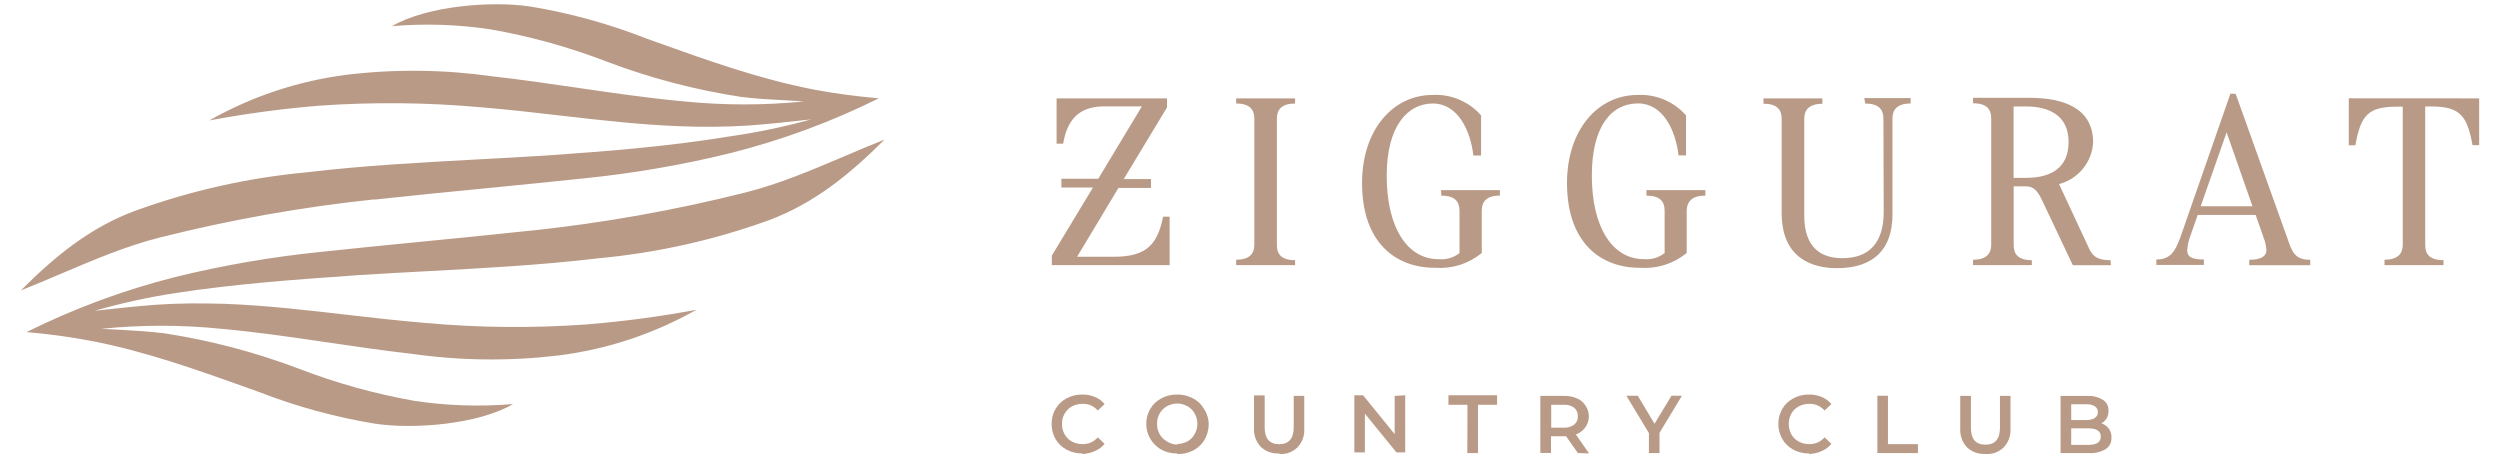
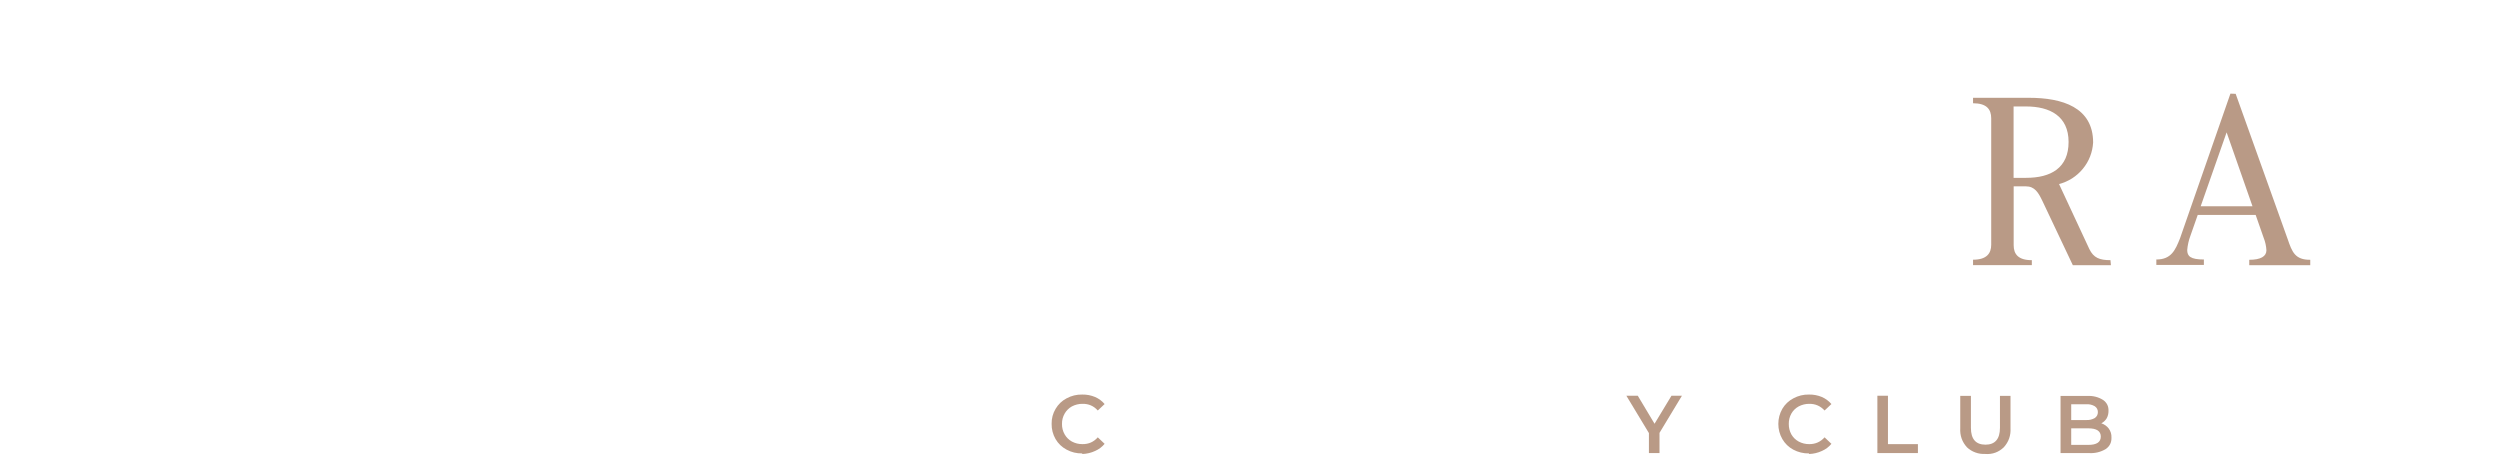
<svg xmlns="http://www.w3.org/2000/svg" xml:space="preserve" width="600px" height="110px" version="1.1" style="shape-rendering:geometricPrecision; text-rendering:geometricPrecision; image-rendering:optimizeQuality; fill-rule:evenodd; clip-rule:evenodd" viewBox="0 0 600 110">
  <defs>
    <style type="text/css">
   
    .fil1 {fill:#B99A86}
    .fil0 {fill:#B99A86;fill-rule:nonzero}
   
  </style>
  </defs>
  <g id="Слой_x0020_1">
-     <path class="fil0" d="M116.6 45.19c-8.93,0.87 -17.85,1.74 -26.76,2.72l0 -0.06c-17.34,1.83 -34.47,4.87 -51.39,9.13 -8.08,2.03 -15.96,5.38 -23.77,8.7 -3.23,1.38 -6.46,2.75 -9.68,4.02 8.17,-8.17 16.74,-15.23 27.72,-19.21 13.23,-4.77 26.84,-7.82 40.83,-9.13 13.67,-1.63 27.38,-2.36 41.09,-3.1 5.51,-0.3 11.02,-0.59 16.53,-0.94 13.89,-0.99 28.57,-2.06 43.87,-4.57 6.62,-0.94 13.16,-2.3 19.6,-4.09 -4.93,0.55 -9.91,1.09 -14.84,1.46 -5.49,0.35 -10.98,0.41 -16.47,0.18 -9.78,-0.36 -19.41,-1.47 -29.06,-2.59 -6.27,-0.72 -12.55,-1.45 -18.9,-1.97 -12.93,-1.16 -25.87,-1.28 -38.82,-0.37 -8.84,0.73 -17.62,1.91 -26.33,3.54 10.21,-5.77 21.14,-9.41 32.77,-10.94 11.79,-1.43 23.56,-1.3 35.33,0.37 6.74,0.75 13.46,1.74 20.2,2.72 8.55,1.25 17.1,2.5 25.68,3.28 9.59,0.96 19.18,0.96 28.77,0l-4.18 -0.25 -0.38 -0.02c-3.74,-0.2 -7.24,-0.38 -10.6,-0.82 -10.96,-1.68 -21.61,-4.47 -31.98,-8.38 -9.14,-3.54 -18.54,-6.15 -28.2,-7.84 -7.82,-1.17 -15.68,-1.42 -23.57,-0.75 8.45,-4.89 23.96,-6.12 33.23,-4.71 9.55,1.58 18.83,4.14 27.84,7.68l2.43 0.87c12.45,4.46 24.75,8.86 37.83,11.39 4.43,0.85 9.39,1.53 15.51,2.1 -11.39,5.65 -23.24,10.02 -35.56,13.13 -11.56,2.84 -23.26,4.86 -35.1,6.06 -7.87,0.84 -15.76,1.61 -23.64,2.39l0 0zm-15.29 12.8c8.72,-0.85 17.44,-1.71 26.14,-2.65l0 0.02c17.34,-1.85 34.46,-4.89 51.37,-9.14 8.1,-2.03 15.99,-5.39 23.82,-8.71 3.22,-1.38 6.44,-2.74 9.65,-4.01 -8.19,8.18 -16.73,15.23 -27.74,19.35 -13.23,4.78 -26.84,7.82 -40.84,9.13 -13.64,1.63 -27.34,2.36 -41.04,3.1 -5.52,0.3 -11.04,0.59 -16.55,0.94l-1.7 0.13c-13.4,0.94 -27.51,1.93 -42.08,4.15 -6.63,1 -13.17,2.43 -19.62,4.29 4.94,-0.55 9.92,-1.1 14.82,-1.46 5.51,-0.39 10.97,-0.37 16.47,-0.21 9.74,0.37 19.35,1.48 28.95,2.59 6.33,0.73 12.66,1.46 19.01,1.98 12.91,1.18 25.89,1.3 38.82,0.37 8.85,-0.72 17.63,-1.89 26.36,-3.52 -10.24,5.77 -21.19,9.42 -32.84,10.94 -11.86,1.43 -23.71,1.31 -35.54,-0.37 -6.64,-0.75 -13.27,-1.72 -19.91,-2.7 -8.55,-1.26 -17.12,-2.52 -25.76,-3.3 -9.59,-0.97 -19.19,-0.97 -28.78,0l4.18 0.22c3.86,0.21 7.52,0.42 10.99,0.87 10.95,1.68 21.6,4.48 31.97,8.39 9.11,3.52 18.47,6.13 28.09,7.83 7.81,1.16 15.72,1.42 23.59,0.75 -8.36,4.89 -23.89,6.12 -33.14,4.71 -9.54,-1.56 -18.82,-4.1 -27.84,-7.6l-2.54 -0.92c-12.44,-4.44 -24.7,-8.83 -37.74,-11.35 -5.13,-0.96 -10.3,-1.67 -15.51,-2.11 11.39,-5.66 23.25,-10.06 35.58,-13.19 11.55,-2.84 23.25,-4.86 35.08,-6.06 8.09,-0.87 16.18,-1.66 24.28,-2.46l0 0zm195.37 -33.15c3.26,0 4.36,1.47 4.36,3.61l0 30.29c0,2.12 -1.14,3.59 -4.36,3.59l0 1.3 14.14 0 0 -1.19c-3.27,0 -4.37,-1.44 -4.37,-3.59l0 -30.4c0,-2.14 1.14,-3.6 4.37,-3.6l0 -1.24 -14.14 0 0 1.23 0 0zm49.17 20.79l14.13 0 0 1.3c-3.19,0 -4.36,1.46 -4.36,3.61l0 10.19c-3.29,2.63 -7.05,3.81 -11.26,3.54 -9.32,0 -17.47,-5.96 -17.47,-20.35 0,-12.73 7.38,-21.13 16.92,-21.13 2.22,-0.13 4.35,0.25 6.4,1.12 2.04,0.86 3.79,2.12 5.25,3.79l0 9.62 -1.85 0c-0.71,-6.1 -3.77,-12.48 -9.73,-12.48 -5.96,0 -11.07,5.28 -11.07,17.34 0,12.56 5.02,20.03 12.44,20.03 1.86,0.15 3.54,-0.33 5.03,-1.46l0 -10.19c0,-2.17 -1.1,-3.61 -4.36,-3.61l-0.07 -1.32 0 0zm63.44 1.32l0 -1.32 -14.14 0 0 1.32c3.29,0 4.36,1.44 4.36,3.61l0 10.17c-1.48,1.14 -3.16,1.62 -5.02,1.46 -7.4,0 -12.45,-7.47 -12.45,-20.03 0,-12.06 4.82,-17.34 11.1,-17.34 5.94,0 9,6.37 9.71,12.47l1.8 0 0 -9.59c-1.46,-1.67 -3.21,-2.93 -5.25,-3.79 -2.05,-0.86 -4.18,-1.23 -6.39,-1.12 -9.55,0 -16.93,8.4 -16.93,21.13 0,14.39 8.13,20.35 17.45,20.35 4.22,0.27 7.98,-0.91 11.28,-3.54l0 -10.19c0.07,-2.13 1.21,-3.59 4.41,-3.59l0.07 0 0 0zm42.73 -18.5c0,-2.14 -1.1,-3.6 -4.37,-3.6l-0.22 -1.31 11.12 0 0 1.3c-3.22,0 -4.36,1.47 -4.36,3.61l0 23.07c0,8.36 -4.57,12.84 -13.34,12.84 -5.98,0 -13.25,-2.45 -13.25,-13.2l0 -22.66c0,-2.15 -1.09,-3.61 -4.36,-3.61l0 -1.28 14.14 0 0 1.3c-3.22,0 -4.36,1.49 -4.36,3.61l0 23.25c0,7.63 4.02,10.19 9.13,10.19 6.49,0 9.94,-3.72 9.94,-11.15l-0.07 -22.36 0 0z" />
    <path class="fil1" d="M506.51 62.44c-2.61,0 -4.04,-0.55 -5.07,-2.67l-7.27 -15.6c1.12,-0.29 2.17,-0.75 3.15,-1.37 0.97,-0.63 1.83,-1.39 2.56,-2.28 0.74,-0.9 1.32,-1.88 1.74,-2.96 0.42,-1.08 0.66,-2.2 0.73,-3.35 0,-8.45 -7.38,-10.74 -15.39,-10.74l-13.43 0 0 1.31c3.27,0 4.36,1.46 4.36,3.6l0 30.36c0,2.12 -1.14,3.59 -4.36,3.59l0 1.3 14.11 0 0 -1.19c-3.26,0 -4.36,-1.44 -4.36,-3.59l0 -14.13 2.92 0c2.13,0 3,1.46 4.02,3.6l7.26 15.33 9.14 0 -0.11 -1.21zm-20.24 -19.76l-3.01 0 0 -17.13 3.01 0c5.67,0 10.19,2.29 10.19,8.52 0,6.24 -4.25,8.61 -10.19,8.61l0 0zm50.29 -20.16l12.49 34.89c1.05,3.07 1.76,4.96 5.41,4.94l0 1.3 -14.64 0 0 -1.3c2.75,0 4.12,-0.82 4.12,-2.29 -0.06,-1.04 -0.28,-2.04 -0.67,-3.01l-1.91 -5.46 -13.91 0 -1.76 5.02c-0.41,1.1 -0.66,2.22 -0.76,3.39 0,1.48 0.76,2.28 4,2.28l0 1.3 -11.41 0 0 -1.3c3.6,0 4.56,-2.28 5.68,-5.07l12.1 -34.74 1.26 0.05 0 0zm-2.17 9.24l-6.23 17.75 12.44 0 -6.21 -17.74 0 -0.01z" />
-     <path class="fil0" d="M563.71 23.59l0 11.28 1.58 0c1.3,-7.26 3.06,-9.27 10.05,-9.27l1.32 0 0 33.14c0,2.12 -1.16,3.59 -4.38,3.59l0 1.3 14.16 0 0 -1.19c-3.29,0 -4.39,-1.44 -4.39,-3.59l0 -33.3 1.32 0c6.97,0 8.73,2.08 10.03,9.28l1.6 0 0 -11.22 -31.29 -0.02zm-305.21 38.03l8.9 0c8.02,0 10.44,-3.22 11.74,-9.62l1.57 0 0 11.63 -28.27 0 0 -2.29 9.87 -16.33 -7.58 0 0 -2.12 8.86 0 10.46 -17.36 -9 0c-5.23,0 -8.79,2.29 -9.89,8.95l-1.58 0 0 -10.87 26.5 0 0 2.17 -10.39 17.2 6.55 0 0 2.12 -7.81 0 -9.93 16.52 0 0z" />
    <path class="fil1" d="M504.31 101.59c0.71,0.23 1.33,0.66 1.78,1.25 0.46,0.62 0.7,1.39 0.66,2.17 0.04,1.17 -0.41,2.09 -1.37,2.76 -1.23,0.73 -2.57,1.05 -4,0.97l-6.85 0 0 -13.71 6.44 0c1.33,-0.08 2.65,0.25 3.77,0.96 0.91,0.64 1.34,1.52 1.3,2.63 0.01,0.63 -0.14,1.25 -0.45,1.8 -0.32,0.51 -0.74,0.9 -1.28,1.18l0 -0.01zm-0.12 3.19c0,1.33 -1,1.99 -2.97,1.99l-4.13 0 0 -3.97 4.13 0c1.97,0 2.97,0.66 2.97,1.98l0 0zm-7.1 -3.97l0 -3.79 3.61 0c0.72,-0.05 1.43,0.12 2.05,0.48 0.49,0.34 0.74,0.81 0.74,1.41 0,0.6 -0.25,1.07 -0.74,1.42 -0.62,0.35 -1.33,0.52 -2.05,0.48l-3.61 0z" />
    <path class="fil0" d="M474.11 108.6c0.76,0.28 1.57,0.39 2.38,0.34l0 0.02c1.71,0.11 3.19,-0.43 4.43,-1.62 1.17,-1.3 1.7,-2.82 1.6,-4.57l0 -7.76 -2.53 0 0 7.67c0,2.69 -1.19,4.04 -3.47,4.04 -2.34,0 -3.5,-1.35 -3.5,-4.04l0 -7.67 -2.56 0 0 7.76c-0.1,1.75 0.43,3.27 1.6,4.57 0.59,0.56 1.29,0.99 2.05,1.26l0 0zm-21 -13.62l-2.54 0 0 13.75 9.73 0 0 -2.14 -7.19 0 0 -11.61 0 0zm-54.83 13.75l0 -4.84 5.38 -8.91 -2.51 0 -4.06 6.72 -4.02 -6.72 -2.74 0 5.41 8.96 0 4.79 2.54 0 0 0z" />
-     <path class="fil1" d="M375.87 104.71l2.81 4.02 2.69 0.09 -3.17 -4.56c0.68,-0.23 1.28,-0.6 1.79,-1.12 0.51,-0.51 0.88,-1.11 1.1,-1.79 0.23,-0.69 0.29,-1.39 0.18,-2.1 -0.11,-0.72 -0.37,-1.37 -0.79,-1.96 -0.48,-0.76 -1.19,-1.35 -2.03,-1.69 -0.99,-0.42 -2.03,-0.62 -3.1,-0.59l-5.67 0 0 13.7 2.56 0 0 -4 3.63 0 0 0zm2.61 -5.94c0.15,0.34 0.22,0.72 0.2,1.1l0 0.02c0.04,0.82 -0.25,1.49 -0.87,2.01 -0.76,0.55 -1.6,0.8 -2.53,0.74l-2.99 0 0 -5.49 2.99 0c0.93,-0.06 1.77,0.17 2.53,0.71 0.29,0.25 0.52,0.56 0.67,0.9l0 0.01z" />
-     <path class="fil0" d="M347.62 97.15l4.57 0 -0.03 11.58 2.56 0 0 -11.58 4.57 0 0 -2.28 -11.67 0 0 2.28 0 0zm-10.37 11.42l0 -13.7 -2.53 0.14 0 9.18 -7.58 -9.32 -2.1 0 0 13.71 2.53 0 0 -9.3 7.58 9.29 2.1 0 0 0zm-32.64 -0.09c0.77,0.28 1.57,0.4 2.38,0.34l0.05 0.14c1.7,0.09 3.16,-0.45 4.38,-1.62 1.18,-1.3 1.71,-2.82 1.6,-4.57l0 -7.76 -2.53 0 0 7.56c0,2.69 -1.19,4.04 -3.47,4.04 -2.33,0 -3.5,-1.35 -3.5,-4.04l0 -7.68 -2.56 0 0 7.77c-0.1,1.74 0.44,3.27 1.6,4.57 0.59,0.55 1.29,0.98 2.05,1.25z" />
-     <path class="fil1" d="M278.72 107.91c1.19,0.63 2.45,0.94 3.79,0.91l0.05 0.14c1.34,0.05 2.6,-0.23 3.79,-0.84 1.81,-0.97 2.98,-2.45 3.49,-4.44 0.52,-1.98 0.22,-3.84 -0.89,-5.57 -0.64,-1.09 -1.52,-1.93 -2.65,-2.51 -1.18,-0.63 -2.44,-0.94 -3.79,-0.91 -1.34,-0.02 -2.6,0.28 -3.79,0.91 -1.13,0.59 -2.01,1.44 -2.65,2.54 -0.73,1.25 -1.04,2.6 -0.94,4.05 0.09,1.45 0.59,2.75 1.48,3.89 0.57,0.74 1.29,1.37 2.11,1.83l0 0zm6.28 -1.98c-0.77,0.42 -1.6,0.63 -2.49,0.61l0.05 0.18c-0.91,-0.03 -1.75,-0.3 -2.51,-0.79 -0.74,-0.42 -1.32,-1 -1.74,-1.74 -0.42,-0.78 -0.63,-1.61 -0.62,-2.49 -0.01,-0.88 0.2,-1.7 0.62,-2.47 0.41,-0.72 1.01,-1.32 1.74,-1.73 1.65,-0.88 3.3,-0.88 4.95,0 0.73,0.4 1.32,1 1.71,1.73 0.44,0.75 0.66,1.6 0.65,2.47 0.01,0.89 -0.2,1.72 -0.65,2.49 -0.4,0.75 -0.97,1.33 -1.71,1.74l0 0z" />
    <path class="fil0" d="M430.38 107.91c1.16,0.62 2.46,0.94 3.77,0.91l0.05 0.14c1.07,-0.04 2.09,-0.28 3.06,-0.73 0.89,-0.39 1.66,-0.96 2.28,-1.71l-1.64 -1.56c-0.98,1.1 -2.21,1.64 -3.68,1.63 -0.9,0.01 -1.74,-0.2 -2.54,-0.62 -0.74,-0.41 -1.33,-0.98 -1.75,-1.71 -0.43,-0.79 -0.63,-1.63 -0.62,-2.52 -0.01,-0.88 0.19,-1.71 0.62,-2.49 0.42,-0.73 1.01,-1.3 1.75,-1.71 0.78,-0.41 1.66,-0.63 2.54,-0.62 1.47,-0.02 2.69,0.52 3.68,1.6l1.64 -1.55c-0.63,-0.73 -1.39,-1.3 -2.28,-1.69 -0.99,-0.41 -2.02,-0.61 -3.09,-0.59 -1.33,-0.03 -2.59,0.28 -3.76,0.91 -1.12,0.59 -2.01,1.43 -2.65,2.51 -0.64,1.13 -0.96,2.34 -0.96,3.63 0,1.3 0.32,2.51 0.96,3.63 0.64,1.09 1.51,1.94 2.62,2.54l0 0zm-174.4 0c1.16,0.63 2.41,0.93 3.74,0.91l0.05 0.14c1.07,-0.04 2.09,-0.28 3.06,-0.73 0.88,-0.38 1.67,-0.97 2.28,-1.71l-1.64 -1.56c-0.98,1.11 -2.2,1.65 -3.68,1.63 -0.9,0.01 -1.74,-0.2 -2.54,-0.62 -0.73,-0.41 -1.31,-0.98 -1.73,-1.71 -0.44,-0.78 -0.66,-1.62 -0.64,-2.52 -0.02,-0.89 0.2,-1.71 0.64,-2.49 0.41,-0.71 1.01,-1.31 1.73,-1.71 0.78,-0.41 1.66,-0.63 2.54,-0.62 1.47,-0.03 2.7,0.5 3.68,1.6l1.64 -1.55c-0.63,-0.74 -1.39,-1.3 -2.28,-1.69 -0.99,-0.41 -2.02,-0.61 -3.09,-0.59 -1.33,-0.03 -2.59,0.28 -3.76,0.91 -1.12,0.59 -1.99,1.43 -2.63,2.51 -0.67,1.12 -0.98,2.33 -0.96,3.63 -0.02,1.28 0.31,2.53 0.94,3.63 0.64,1.1 1.53,1.94 2.65,2.54l0 0z" />
  </g>
</svg>